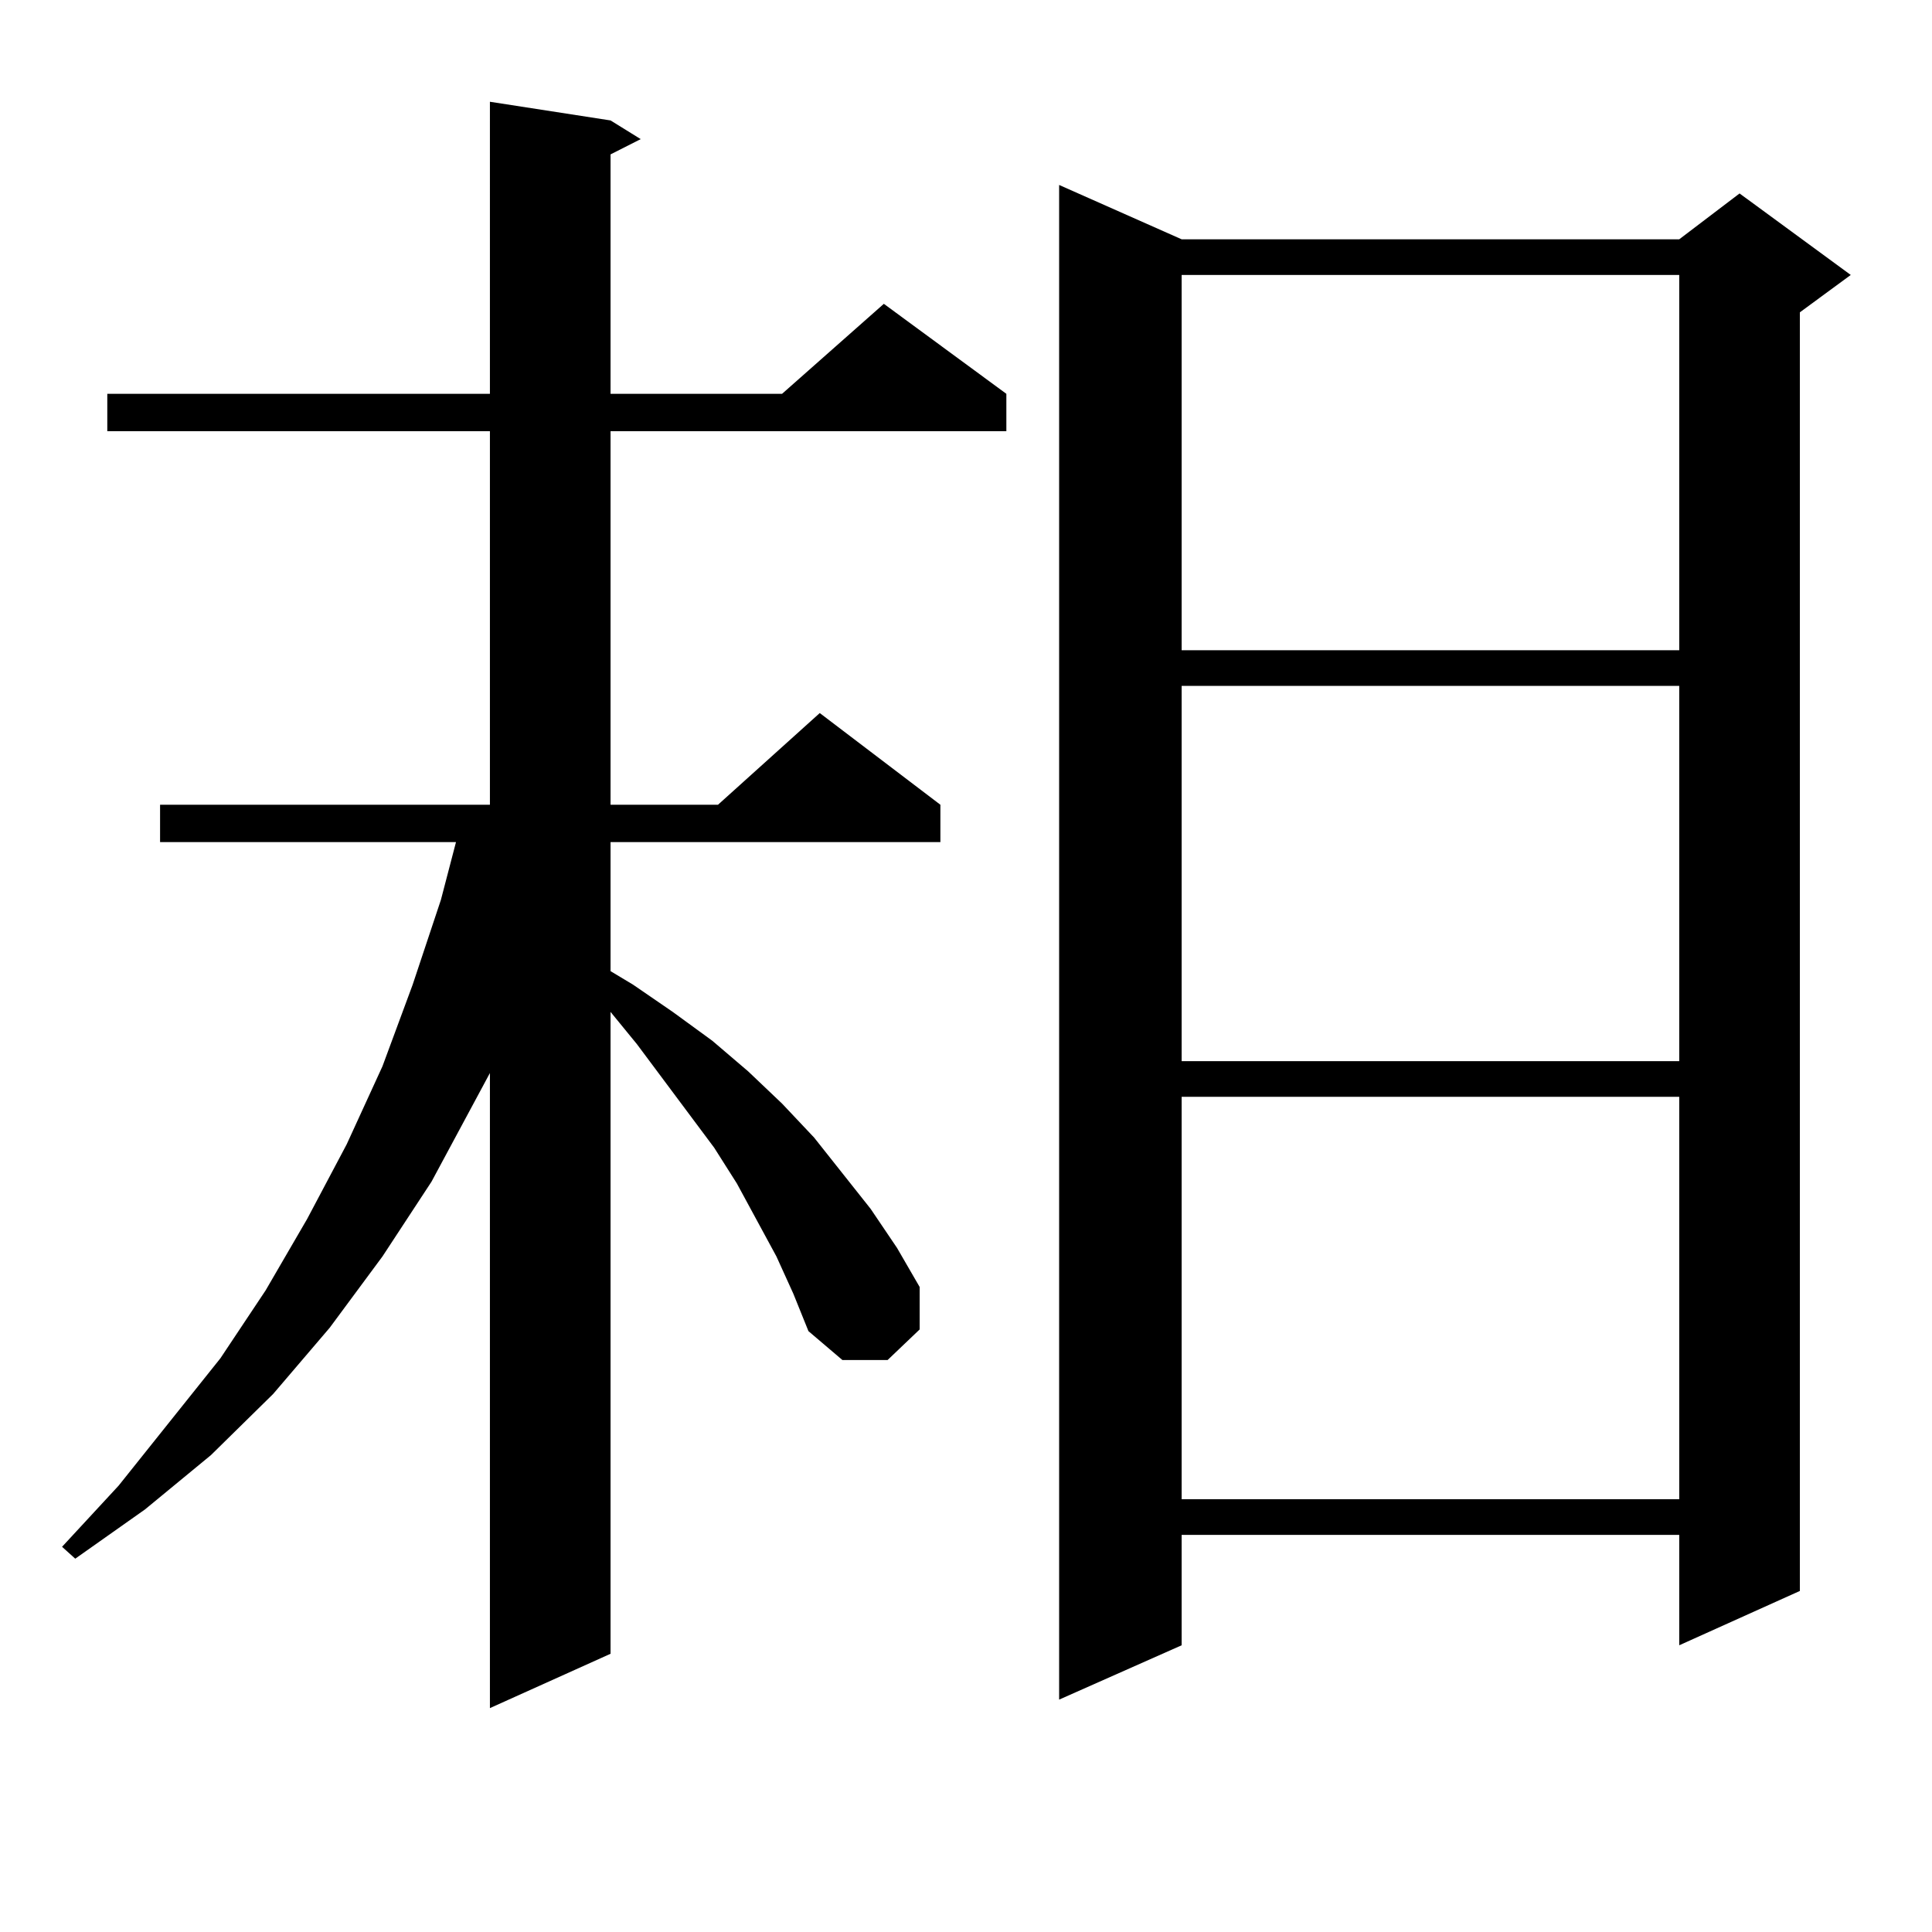
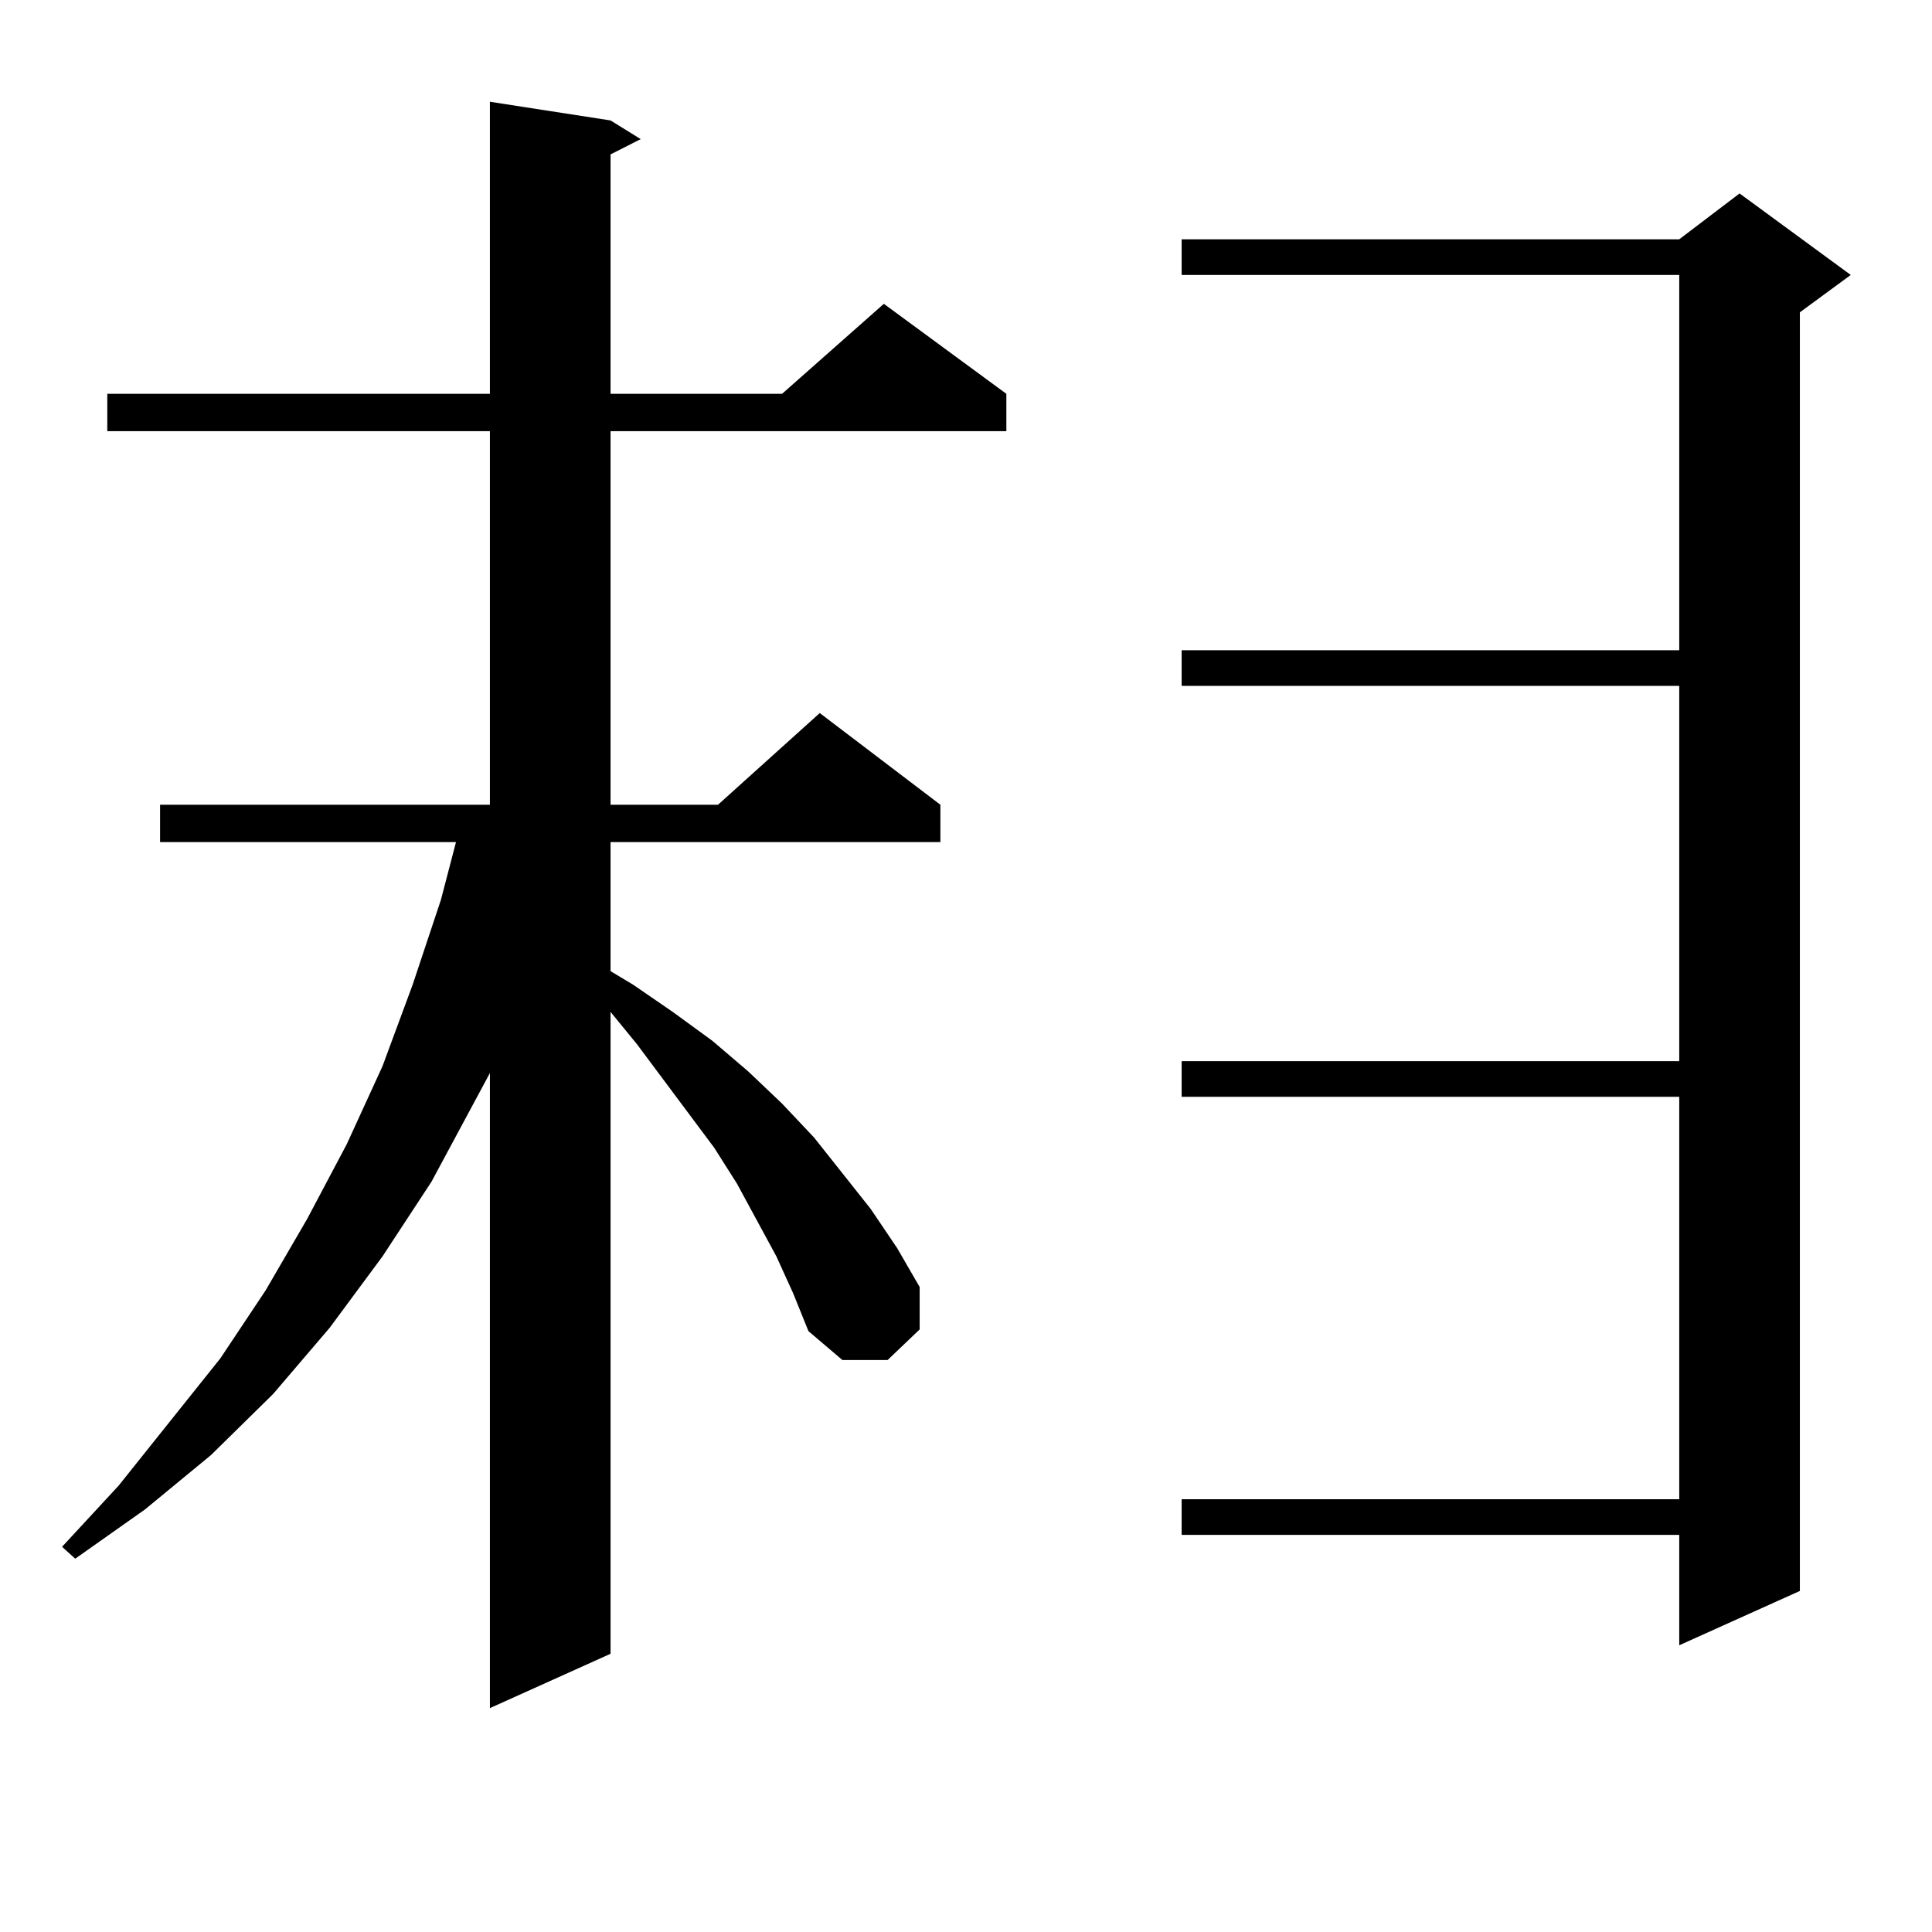
<svg xmlns="http://www.w3.org/2000/svg" version="1.1" id="图层_1" x="0px" y="0px" width="1000px" height="1000px" viewBox="0 0 1000 1000" enable-background="new 0 0 1000 1000" xml:space="preserve">
-   <path d="M401.868,650.324l-20.487-37.793l-11.707-18.457l-39.999-53.613l-13.658-16.699v332.227l-62.438,28.125V555.402  l-30.243,56.25l-25.365,38.672l-27.316,36.914l-29.268,34.277l-32.194,31.641l-34.146,28.125L38.95,806.77l-6.829-6.152  l29.268-31.641l52.682-65.918l23.414-35.156l21.463-36.914l20.487-38.672l18.536-40.43l15.609-42.188l14.634-43.945l7.805-29.883  H82.852v-19.336h170.728V223.176H55.535V203.84h198.044V52.668l62.438,9.668l15.609,9.668l-15.609,7.91V203.84h88.778l52.682-46.582  l63.413,46.582v19.336H316.017v193.359h55.608l52.682-47.461l62.438,47.461v19.336H316.017v66.797l11.707,7.031l20.487,14.063  l20.487,14.941l18.536,15.82l17.561,16.699l16.585,17.578l29.268,36.914l13.658,20.215l11.707,20.215v21.973l-16.585,15.82h-23.414  l-17.561-14.941l-7.805-19.336L401.868,650.324z M611.619,123.859h257.555l31.219-23.73l57.56,42.188l-26.341,19.336v661.816  l-62.438,28.125v-57.129H611.619v57.129l-63.413,28.125V95.734L611.619,123.859z M611.619,142.316v194.238h257.555V142.316H611.619z   M611.619,355.012V549.25h257.555V355.012H611.619z M611.619,567.707v208.301h257.555V567.707H611.619z" />
+   <path d="M401.868,650.324l-20.487-37.793l-11.707-18.457l-39.999-53.613l-13.658-16.699v332.227l-62.438,28.125V555.402  l-30.243,56.25l-25.365,38.672l-27.316,36.914l-29.268,34.277l-32.194,31.641l-34.146,28.125L38.95,806.77l-6.829-6.152  l29.268-31.641l52.682-65.918l23.414-35.156l21.463-36.914l20.487-38.672l18.536-40.43l15.609-42.188l14.634-43.945l7.805-29.883  H82.852v-19.336h170.728V223.176H55.535V203.84h198.044V52.668l62.438,9.668l15.609,9.668l-15.609,7.91V203.84h88.778l52.682-46.582  l63.413,46.582v19.336H316.017v193.359h55.608l52.682-47.461l62.438,47.461v19.336H316.017v66.797l11.707,7.031l20.487,14.063  l20.487,14.941l18.536,15.82l17.561,16.699l16.585,17.578l29.268,36.914l13.658,20.215l11.707,20.215v21.973l-16.585,15.82h-23.414  l-17.561-14.941l-7.805-19.336L401.868,650.324z M611.619,123.859h257.555l31.219-23.73l57.56,42.188l-26.341,19.336v661.816  l-62.438,28.125v-57.129H611.619v57.129V95.734L611.619,123.859z M611.619,142.316v194.238h257.555V142.316H611.619z   M611.619,355.012V549.25h257.555V355.012H611.619z M611.619,567.707v208.301h257.555V567.707H611.619z" />
</svg>